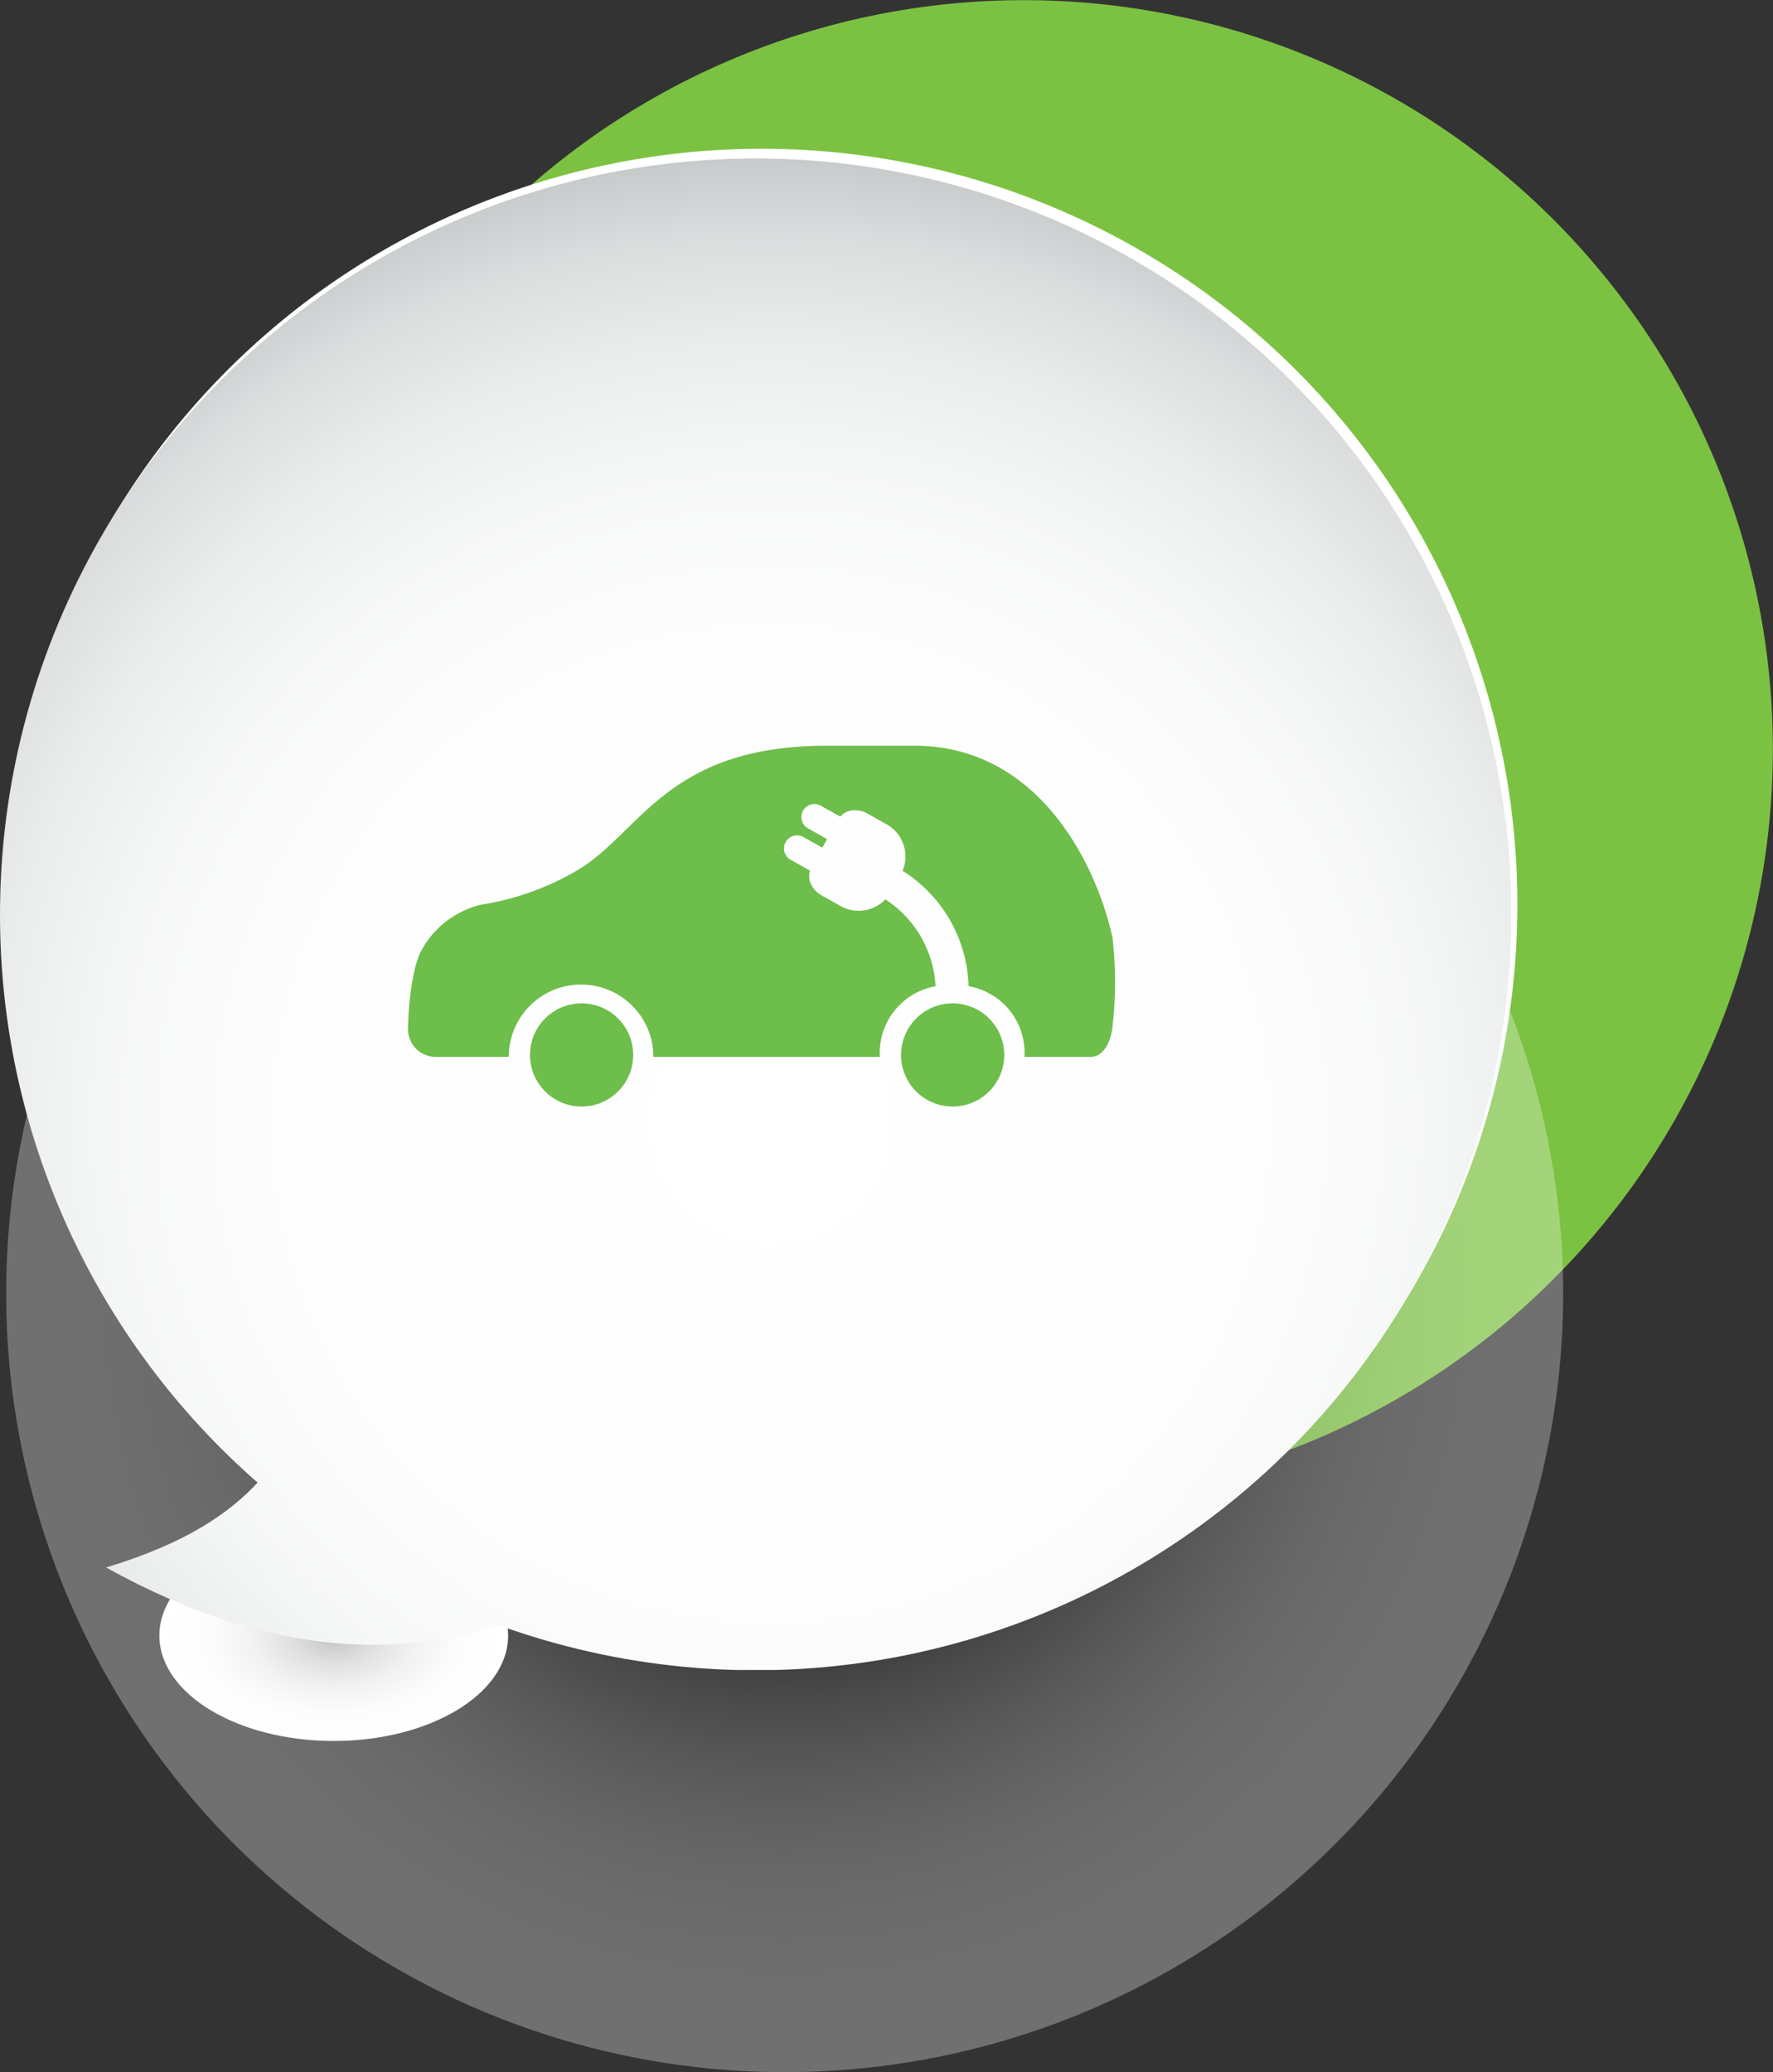
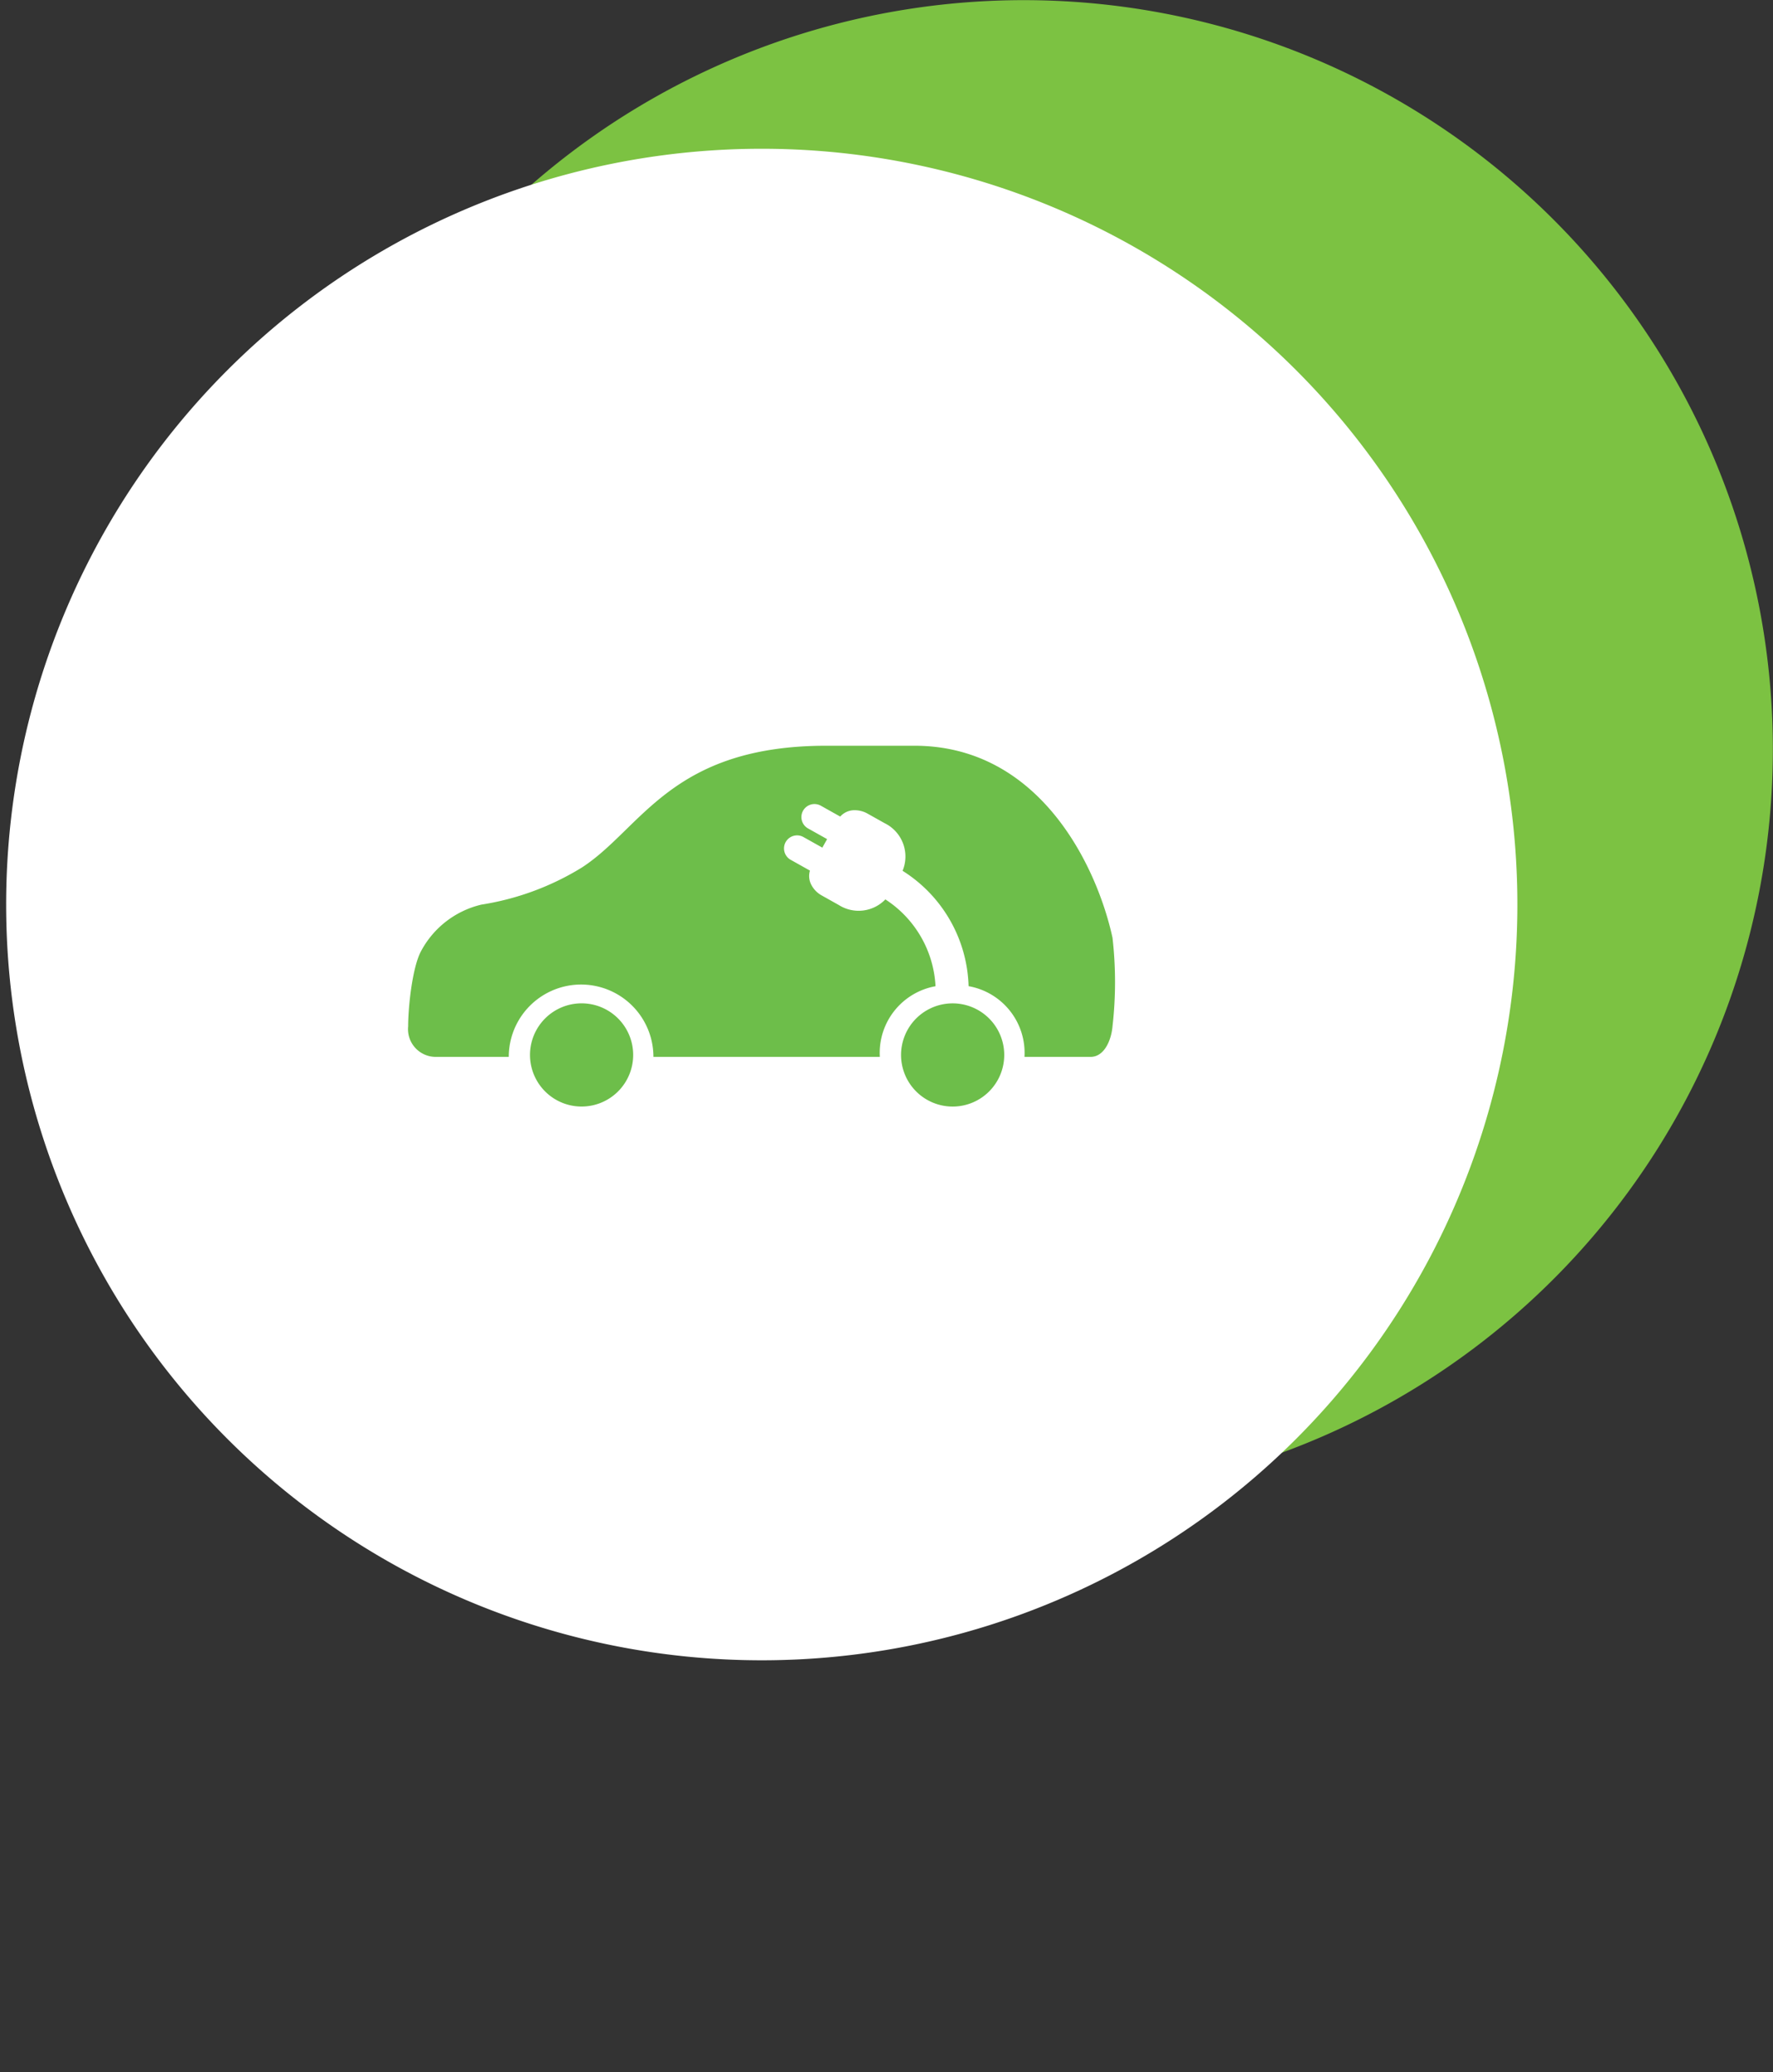
<svg xmlns="http://www.w3.org/2000/svg" width="200.623" height="234.425" viewBox="0 0 150.467 175.819">
  <rect x="0" y="0" width="150.467" height="175.819" fill="#333333" stroke="none" />
  <defs>
    <clipPath id="clip-path" transform="translate(-451.054 -138.073)">
      <path class="cls-1" d="M451.054 132.559h155.979v181.333H451.054z" />
    </clipPath>
    <clipPath id="clip-path-2" transform="translate(-451.054 -138.073)">
      <path class="cls-1" d="M451.576 181.757h132.138v132.136H451.576z" />
    </clipPath>
    <clipPath id="clip-path-3" transform="translate(-451.054 -138.073)">
      <path class="cls-1" d="M451.576 247.494v.664a66.069 66.069 0 100-.664" />
    </clipPath>
    <clipPath id="clip-path-4" transform="translate(-451.054 -138.073)">
-       <path class="cls-1" d="M464.58 267.899h29.596v17.893H464.58z" />
-     </clipPath>
+       </clipPath>
    <clipPath id="clip-path-5" transform="translate(-451.054 -138.073)">
-       <path class="cls-1" d="M464.58 276.749v.193c.085 4.897 6.678 8.85 14.797 8.85 8.175 0 14.799-4.005 14.799-8.946 0-4.938-6.624-8.947-14.799-8.947-8.119 0-14.712 3.957-14.797 8.85" />
-     </clipPath>
+       </clipPath>
    <clipPath id="clip-path-6" transform="translate(-451.054 -138.073)">
-       <path class="cls-1" d="M451.054 215.643a63.964 63.964 0 0021.861 48.226c-2.4 2.578-6.012 5.13-12.856 7.203 14.405 8.02 25.588 7.344 32.843 4.974.124-.037.241-.08.359-.12a64.136 64.136 0 10-42.207-60.283" />
-     </clipPath>
+       </clipPath>
    <radialGradient id="radial-gradient" cx="0" cy="614.088" r="1" gradientTransform="rotate(180 33.296 20340.85) scale(66.069)" gradientUnits="userSpaceOnUse">
      <stop offset="0" stop-color="#19171c" />
      <stop offset=".389" stop-color="#19171c" />
      <stop offset=".4" stop-color="#232125" />
      <stop offset=".464" stop-color="#565458" />
      <stop offset=".53" stop-color="#838285" />
      <stop offset=".599" stop-color="#a9a8aa" />
      <stop offset=".669" stop-color="#c8c8c9" />
      <stop offset=".741" stop-color="#e0e0e1" />
      <stop offset=".818" stop-color="#f2f1f2" />
      <stop offset=".9" stop-color="#fcfcfc" />
      <stop offset="1" stop-color="#fff" />
    </radialGradient>
    <radialGradient id="radial-gradient-2" cx="0" cy="615.055" r="1" gradientTransform="matrix(-14.798 0 0 -8.947 28.324 5641.792)" gradientUnits="userSpaceOnUse">
      <stop offset="0" stop-color="#c1c2c3" />
      <stop offset=".056" stop-color="#c9cacb" />
      <stop offset=".259" stop-color="#e1e1e2" />
      <stop offset=".475" stop-color="#f2f2f2" />
      <stop offset=".71" stop-color="#fcfcfc" />
      <stop offset="1" stop-color="#fff" />
    </radialGradient>
    <radialGradient id="radial-gradient-3" cx="0" cy="614.059" r="1" gradientTransform="matrix(82.1 0 0 -82.1 65.383 50509.56)" gradientUnits="userSpaceOnUse">
      <stop offset="0" stop-color="#fff" />
      <stop offset=".502" stop-color="#fdfdfd" />
      <stop offset=".683" stop-color="#f6f7f7" />
      <stop offset=".813" stop-color="#eaecec" />
      <stop offset=".918" stop-color="#dadcdd" />
      <stop offset="1" stop-color="#c6cacb" />
    </radialGradient>
    <style>.cls-1{fill:none}.cls-16{fill:#6dbe4a}</style>
  </defs>
  <g style="isolation:isolate">
    <g id="Layer_1_copy" data-name="Layer 1 copy">
      <g clip-path="url(#clip-path)">
        <path d="M550.053 139.25a63.57 63.57 0 1050.292 74.517 63.567 63.567 0 00-50.292-74.517" transform="translate(-451.054 -138.073)" fill="#7cc242" />
        <g clip-path="url(#clip-path-2)">
          <g clip-path="url(#clip-path-3)" opacity=".3">
-             <path fill="url(#radial-gradient)" d="M.522 43.684h132.137v132.135H.522z" />
-           </g>
+             </g>
        </g>
        <g clip-path="url(#clip-path-4)">
          <g clip-path="url(#clip-path-5)">
-             <path fill="url(#radial-gradient-2)" d="M13.526 129.826h29.596v17.893H13.526z" />
-           </g>
+             </g>
        </g>
        <path d="M451.576 214.822a64.126 64.126 0 1064.124-64.127 64.123 64.123 0 00-64.124 64.127" transform="translate(-451.054 -138.073)" fill="#fff" />
      </g>
      <g clip-path="url(#clip-path-6)">
        <path fill="url(#radial-gradient-3)" d="M0 13.447h128.248v128.25H0z" />
      </g>
      <path class="cls-16" d="M527.523 227.585a4.378 4.378 0 104.378-4.378 4.378 4.378 0 00-4.378 4.378m-31.49 0a4.378 4.378 0 104.378-4.38 4.378 4.378 0 00-4.378 4.38" transform="translate(-451.054 -138.073)" />
      <path class="cls-16" d="M545.47 217.651c-1.335-6.137-6.207-16.303-16.814-16.303h-7.472c-13.21 0-15.668 7.04-20.75 10.333a23.03 23.03 0 01-8.528 3.148 7.85 7.85 0 00-5.148 4.002c-.727 1.409-1.067 4.74-1.067 6.327a2.355 2.355 0 002.402 2.59h6.138a6.138 6.138 0 1112.276 0h19.214a5.748 5.748 0 014.726-5.995 9.336 9.336 0 00-4.256-7.367 3.148 3.148 0 01-3.95.478l-1.438-.806a2.172 2.172 0 01-.934-.988 1.587 1.587 0 01-.077-1.127l-1.646-.922a1.107 1.107 0 011.081-1.932l1.615.905.405-.723-1.614-.904a1.104 1.104 0 01-.426-1.506 1.109 1.109 0 011.506-.426l1.647.923a1.623 1.623 0 011.245-.54 2.243 2.243 0 011.087.296l1.433.803a3.148 3.148 0 011.526 4.042 11.966 11.966 0 015.603 9.79 5.748 5.748 0 014.743 6h5.604c1.18 0 1.767-1.432 1.868-2.6a33.149 33.149 0 000-7.497" transform="translate(-451.054 -138.073)" />
    </g>
  </g>
</svg>